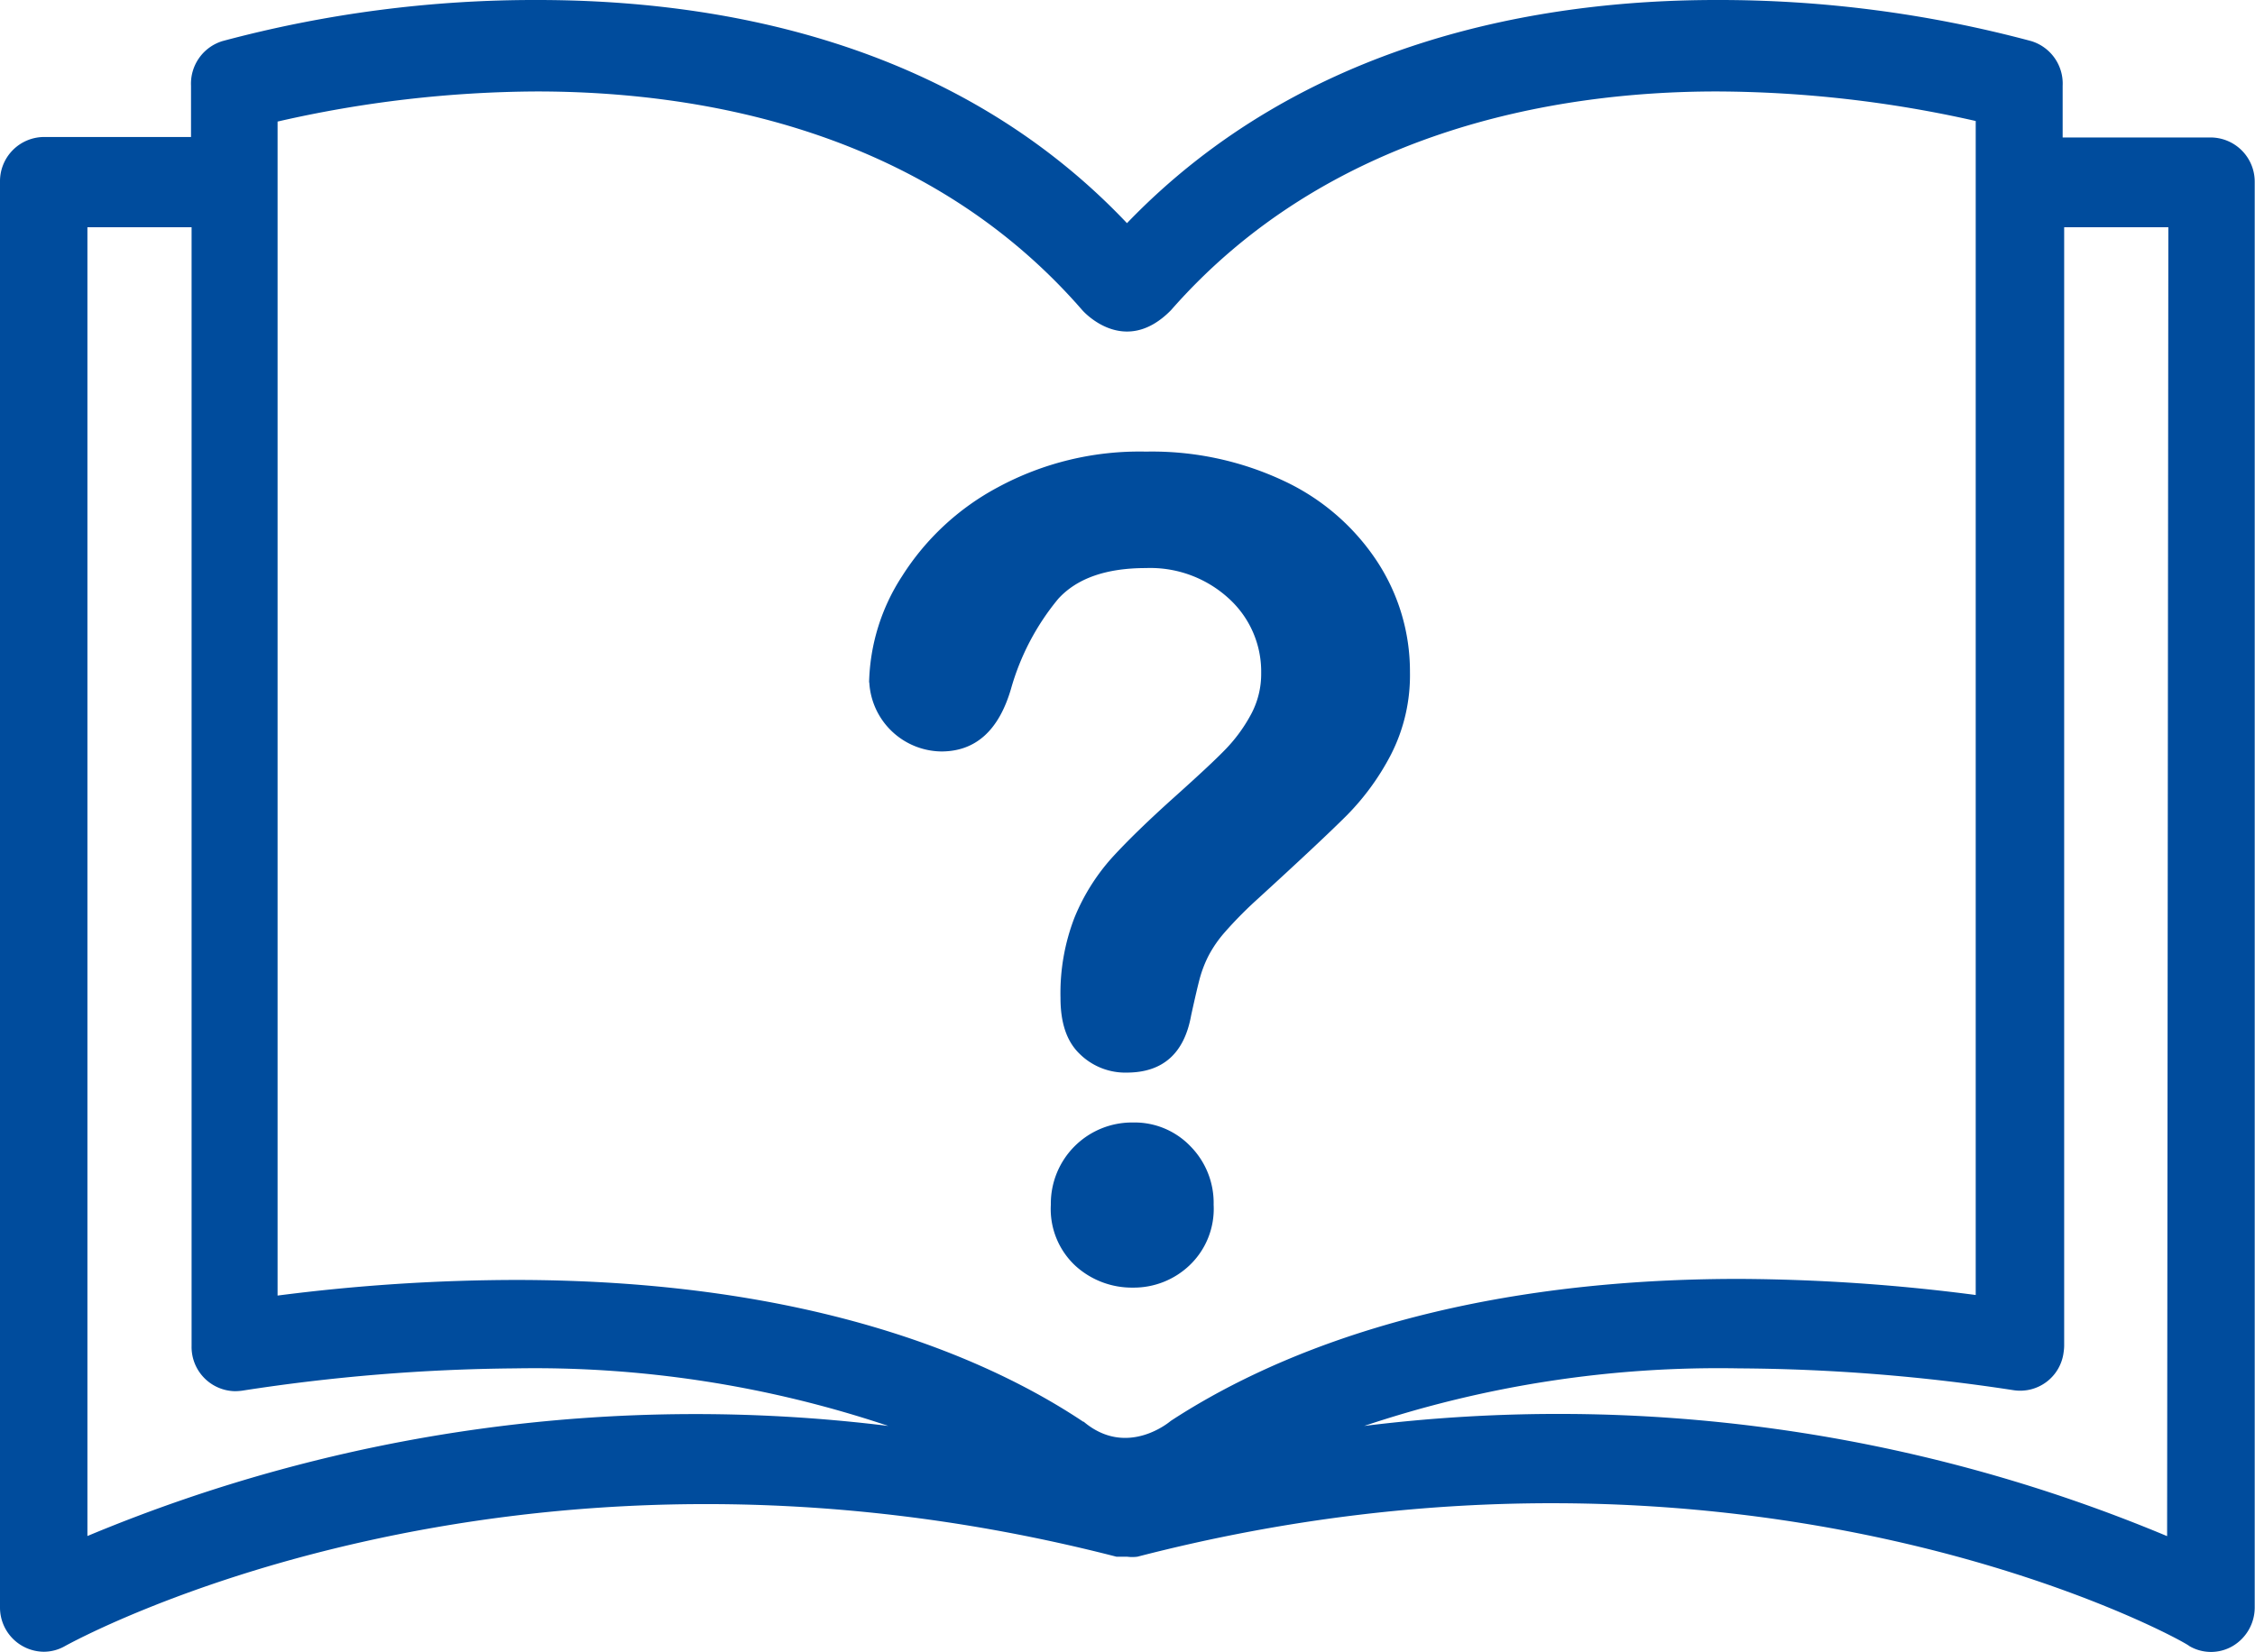
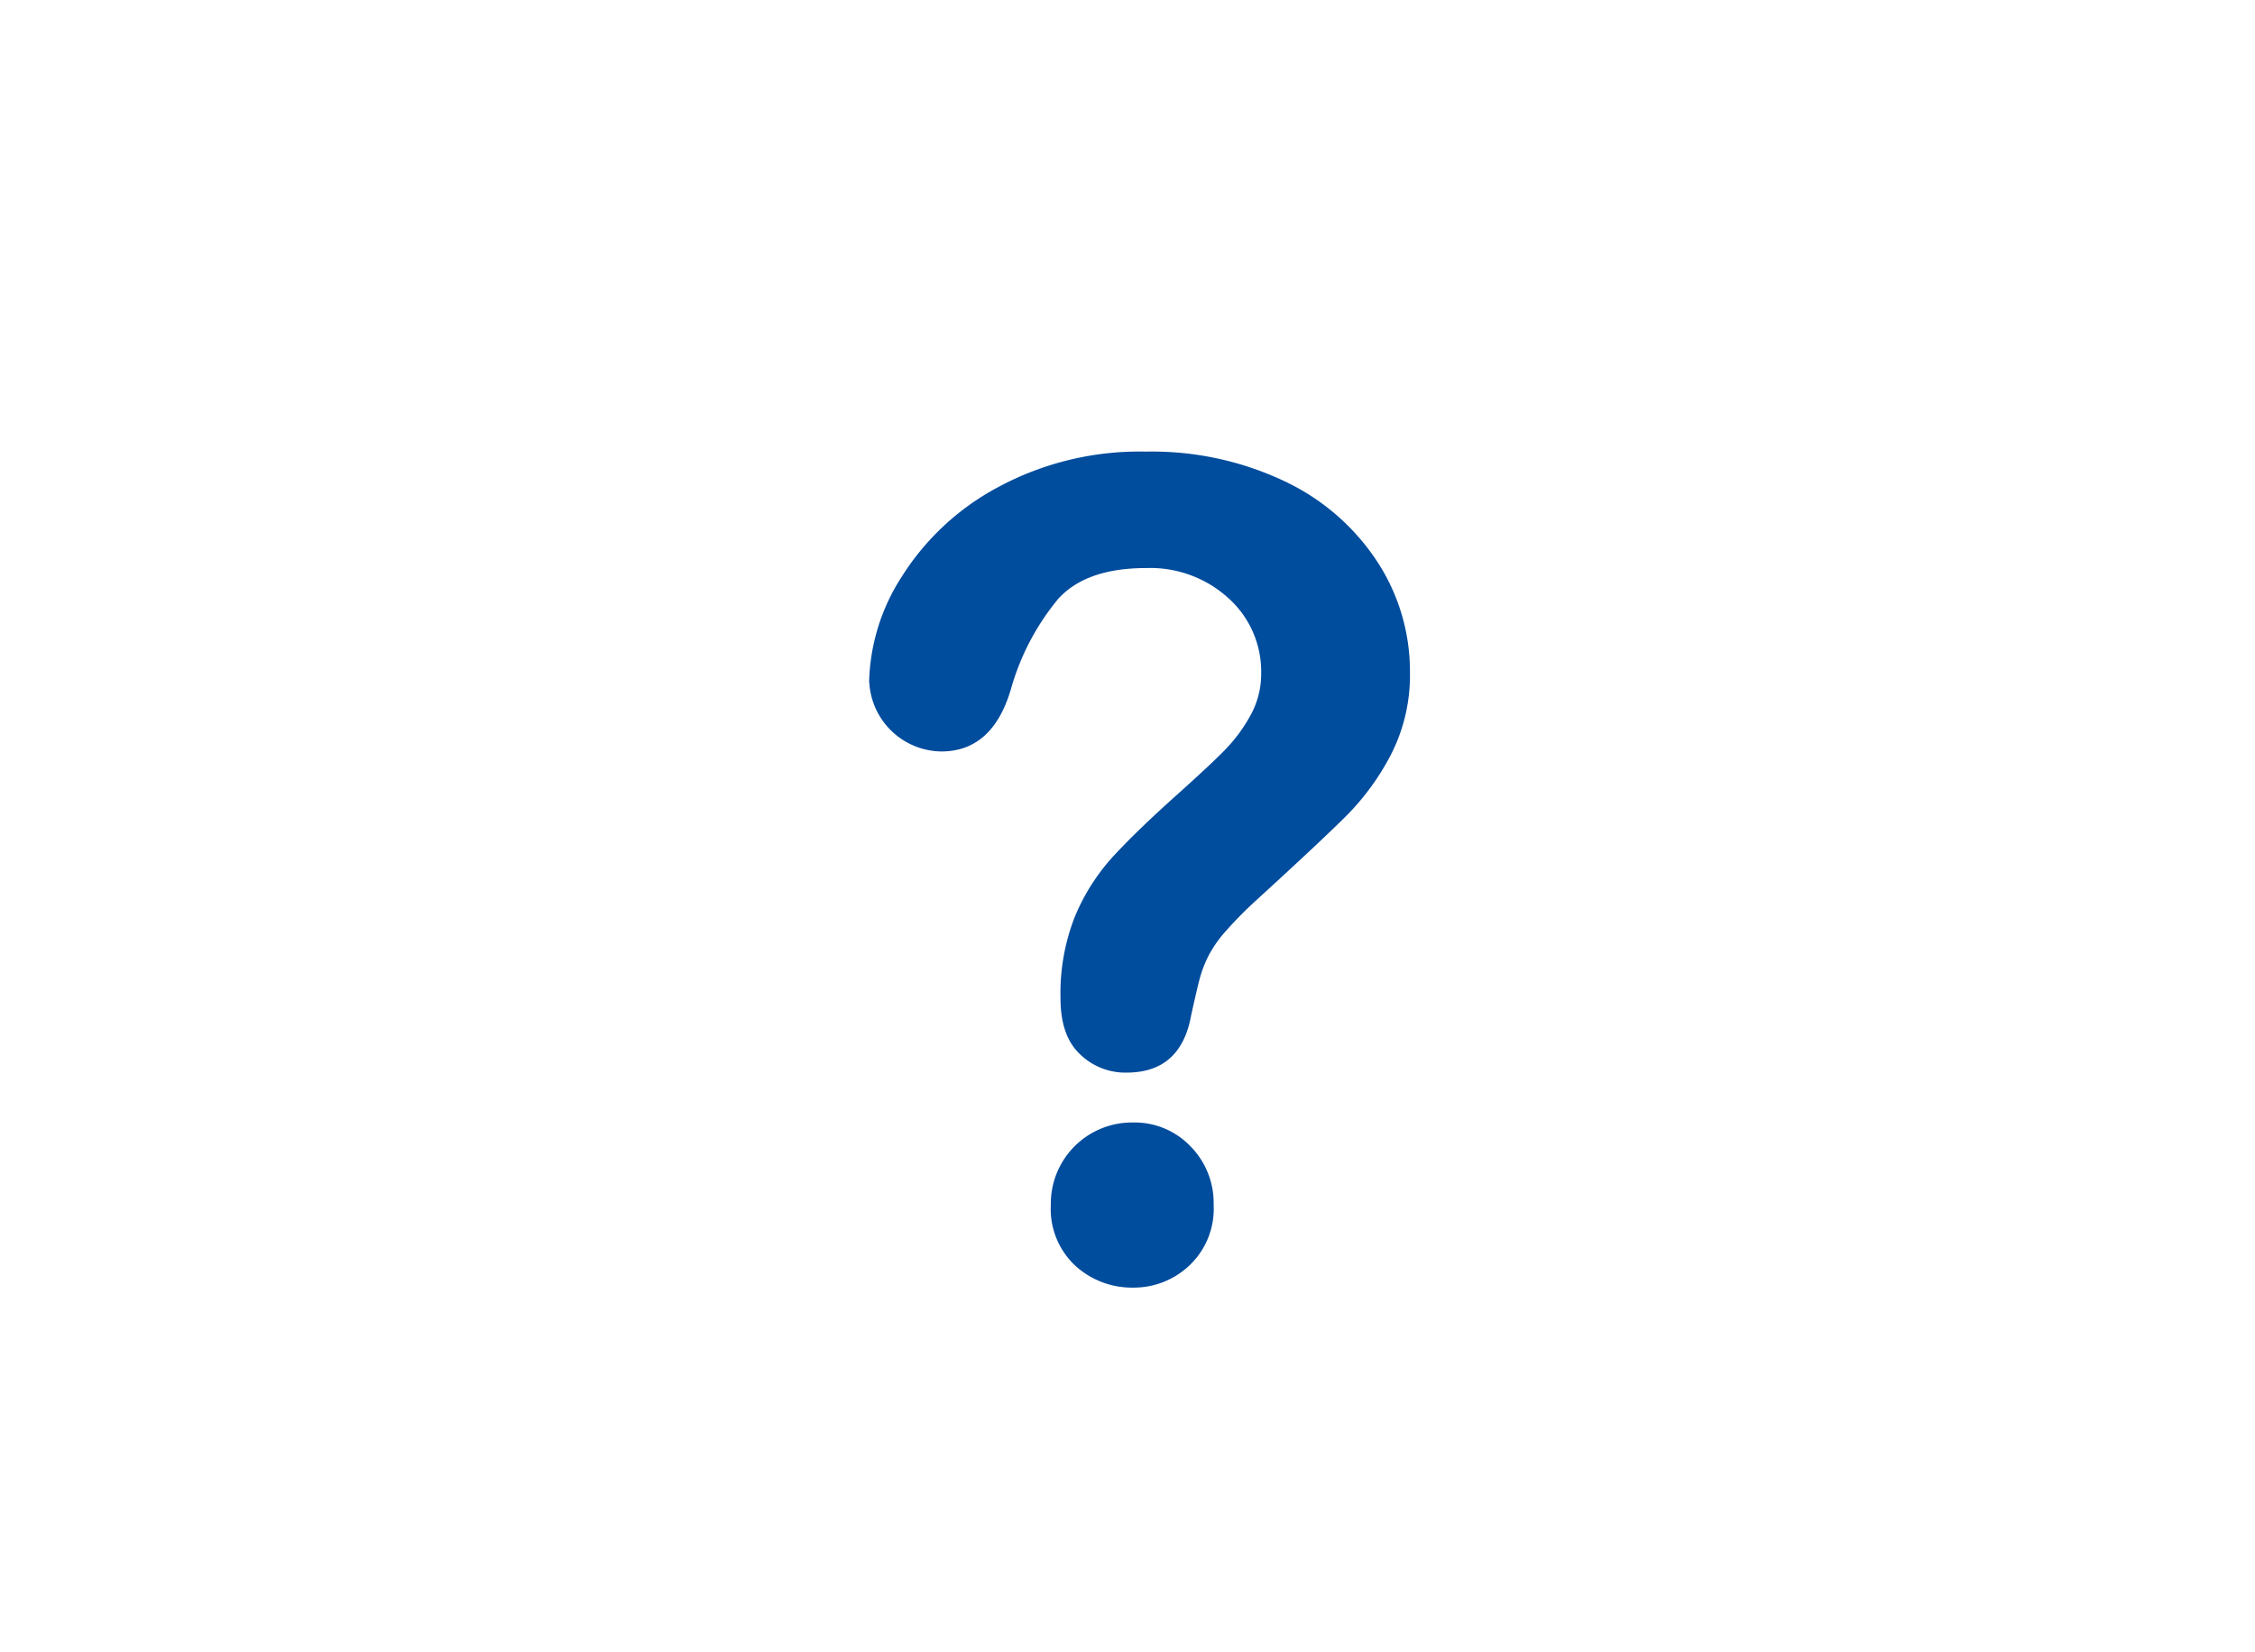
<svg xmlns="http://www.w3.org/2000/svg" viewBox="0 0 238.11 174.48">
  <defs>
    <style>.cls-1{fill:#004c9d;}</style>
  </defs>
  <title>Risorsa 10</title>
  <g id="Livello_2" data-name="Livello 2">
    <g id="Livello_1-2" data-name="Livello 1">
-       <path class="cls-1" d="M228.83,162.25a166.43,166.43,0,0,0-84.78-11.64,117.7,117.7,0,0,1,39.6-6.08,197.37,197.37,0,0,1,29,2.31,4.62,4.62,0,0,0,5.25-4,5,5,0,0,0,.06-.77V24h11ZM114.42,150.19c-9.6-6.42-28.34-15-60-15a198.9,198.9,0,0,0-25.11,1.65v-124A124.8,124.8,0,0,1,56.68,9.66c17.26,0,41.07,4.06,57.6,23.1,0,0,4.39,5.08,9.37,0,16.52-18.85,40.34-23.1,57.6-23.1a125.55,125.55,0,0,1,27.37,3.12v124a198.61,198.61,0,0,0-25-1.7c-31.48,0-50.26,8.63-60,15,0,0-4.6,4-9.23.05M9.23,162.25V24h11V142.17a4.67,4.67,0,0,0,4.56,4.77,6.3,6.3,0,0,0,.75-.05,197.75,197.75,0,0,1,28.85-2.36,117.4,117.4,0,0,1,39.41,6.08,166.4,166.4,0,0,0-84.6,11.64M233.49,14.52H217.8V9.05a4.69,4.69,0,0,0-3.32-4.71A127.27,127.27,0,0,0,181.2,0C162.74,0,137.59,4.24,119,23.57,100.52,4.05,75.18,0,56.77,0A127.27,127.27,0,0,0,23.49,4.34a4.7,4.7,0,0,0-3.32,4.71v5.42H4.61A4.67,4.67,0,0,0,0,19.19V169.75a4.67,4.67,0,0,0,4.61,4.71,4.52,4.52,0,0,0,2.27-.61c.46-.24,46.61-26,111-9.43H119a4.13,4.13,0,0,0,1.11,0c64.62-16.73,110.77,9,111.05,9.43a4.53,4.53,0,0,0,4.61,0,4.74,4.74,0,0,0,2.31-4V19.23a4.67,4.67,0,0,0-4.62-4.71" />
      <path class="cls-1" d="M119.64,136a8.85,8.85,0,0,1-6.08-2.3,8.18,8.18,0,0,1-2.6-6.45,8.57,8.57,0,0,1,8.68-8.69,8.16,8.16,0,0,1,6.06,2.51,8.51,8.51,0,0,1,2.45,6.18,8.23,8.23,0,0,1-2.57,6.42,8.54,8.54,0,0,1-5.94,2.33M91.77,72.08a21.4,21.4,0,0,1,3.48-11.22,27,27,0,0,1,10.17-9.42A31.41,31.41,0,0,1,121,47.7a32.69,32.69,0,0,1,14.62,3.12,23.87,23.87,0,0,1,9.8,8.49A21.18,21.18,0,0,1,148.88,71a18.41,18.41,0,0,1-2,8.69,26.4,26.4,0,0,1-4.68,6.44q-2.72,2.72-9.74,9.13a42.22,42.22,0,0,0-3.11,3.18,12.73,12.73,0,0,0-1.74,2.51,12.55,12.55,0,0,0-.89,2.27c-.21.76-.52,2.09-.94,4q-1.08,6.06-6.8,6.07a6.86,6.86,0,0,1-5-2c-1.36-1.32-2-3.28-2-5.89a22.15,22.15,0,0,1,1.48-8.49,21.8,21.8,0,0,1,3.94-6.3q2.46-2.7,6.63-6.44c2.43-2.18,4.2-3.82,5.28-4.93a16.51,16.51,0,0,0,2.74-3.7,9,9,0,0,0,1.12-4.44,10.42,10.42,0,0,0-3.4-7.87A12.26,12.26,0,0,0,121,60q-6.29,0-9.25,3.24a25.94,25.94,0,0,0-5,9.53q-1.94,6.6-7.36,6.6a7.72,7.72,0,0,1-7.6-7.3" />
    </g>
  </g>
</svg>